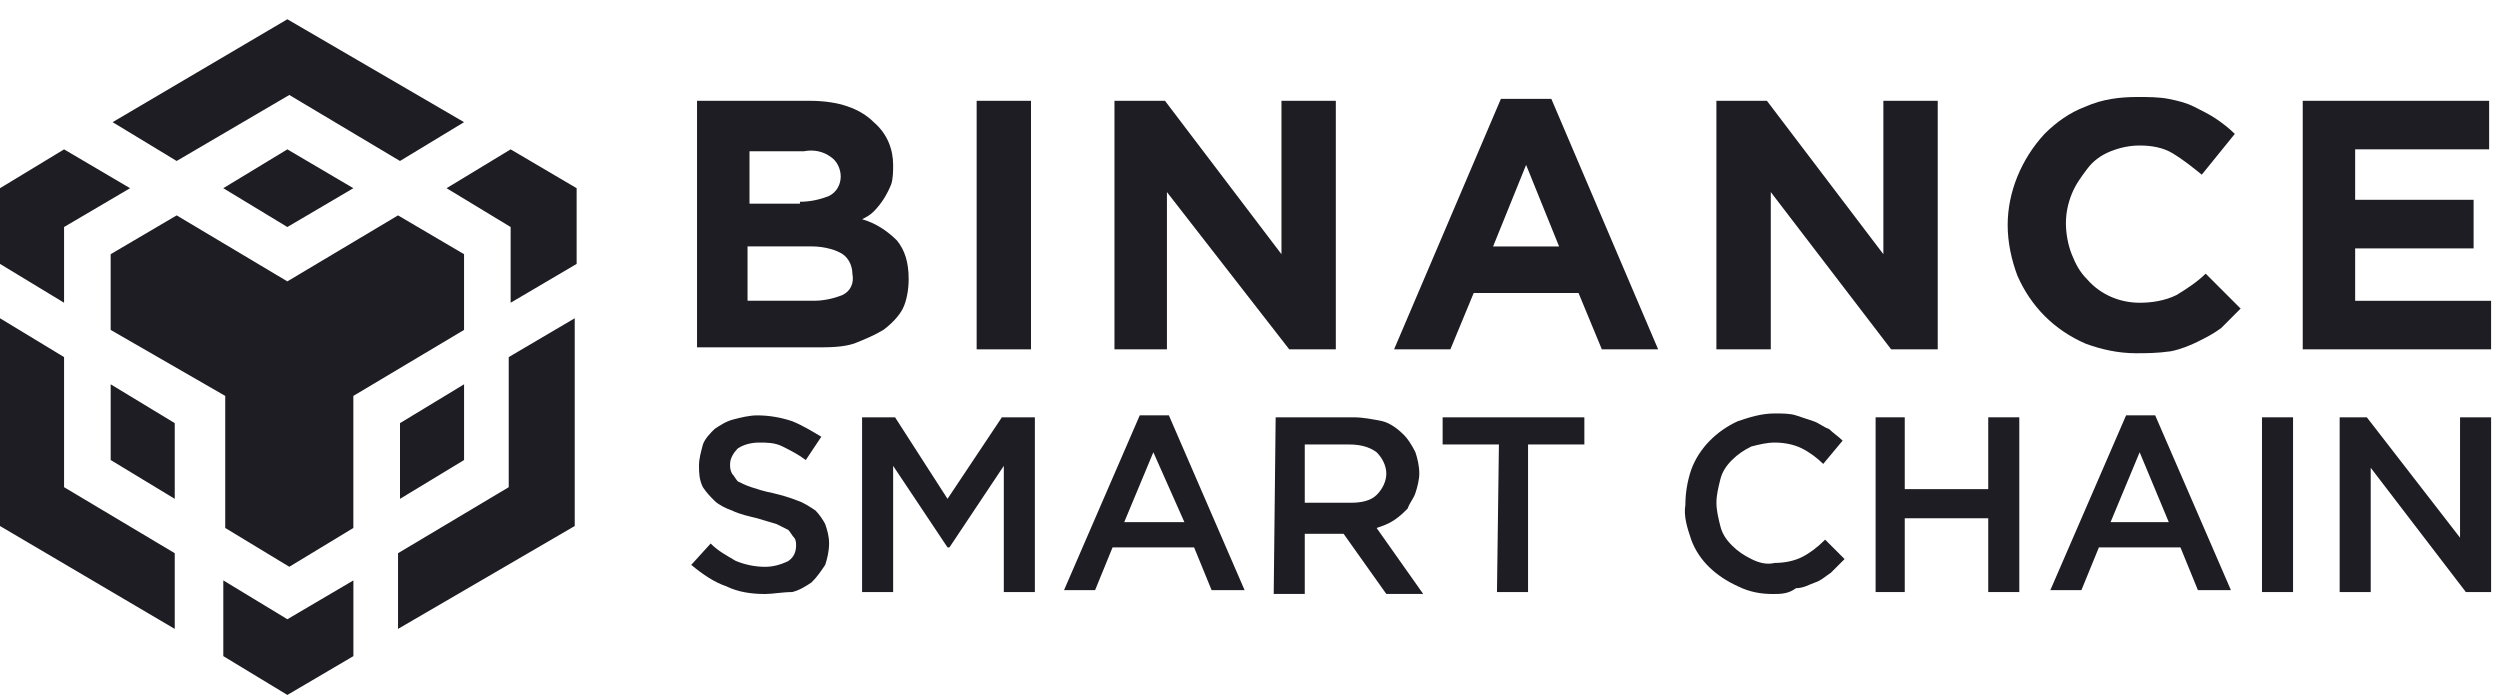
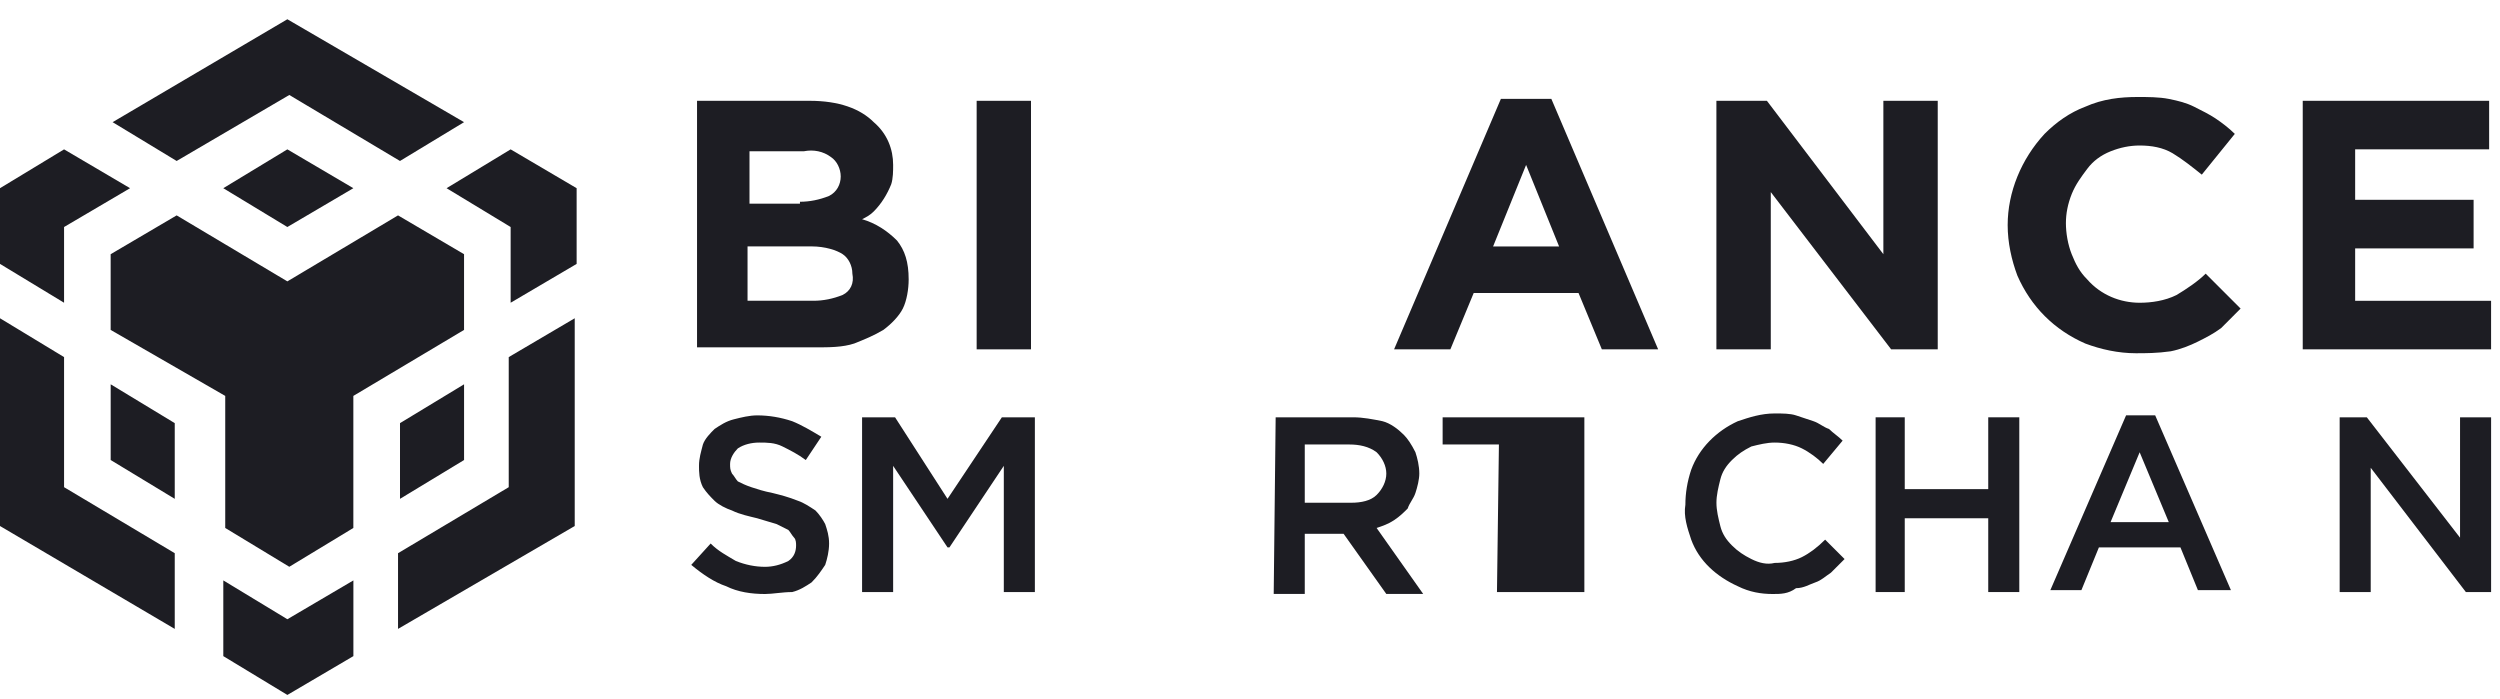
<svg xmlns="http://www.w3.org/2000/svg" width="118" height="33" viewBox="0 0 118 33" fill="none">
  <g clip-path="url(#clip0_4161_13274)">
    <path d="M32.809 4.758H38.216C39.591 4.758 40.599 5.124 41.24 5.766C41.882 6.316 42.156 7.049 42.156 7.782C42.156 8.057 42.156 8.423 42.065 8.698C41.882 9.156 41.607 9.614 41.24 9.981C41.057 10.164 40.874 10.256 40.69 10.347C41.332 10.531 41.882 10.897 42.34 11.355C42.706 11.813 42.889 12.363 42.889 13.188C42.889 13.646 42.798 14.196 42.615 14.562C42.431 14.929 42.065 15.295 41.698 15.57C41.24 15.845 40.782 16.028 40.324 16.212C39.774 16.395 39.133 16.395 38.491 16.395H32.9V4.758H32.809ZM37.758 9.523C38.216 9.523 38.674 9.431 39.133 9.248C39.499 9.064 39.682 8.698 39.682 8.331C39.682 7.965 39.499 7.598 39.224 7.415C38.858 7.14 38.4 7.049 37.941 7.14H35.376V9.614H37.758V9.523ZM38.4 14.196C38.858 14.196 39.316 14.104 39.774 13.921C40.141 13.738 40.324 13.371 40.232 12.913C40.232 12.546 40.049 12.18 39.774 11.997C39.499 11.813 38.949 11.63 38.308 11.63H35.284V14.196H38.4Z" fill="#1D1D23" />
    <path d="M46.098 4.758H48.663V16.489H46.098V4.758Z" fill="#1D1D23" />
-     <path d="M52.603 4.758H54.987L60.485 11.998V4.758H63.051V16.489H60.852L55.079 9.066V16.489H52.603V4.758Z" fill="#1D1D23" />
    <path d="M70.841 4.666H73.223L78.264 16.488H75.607L74.507 13.831H69.558L68.458 16.488H65.801L70.842 4.666H70.841ZM73.589 11.632L72.032 7.783L70.474 11.632H73.589Z" fill="#1D1D23" />
    <path d="M81.014 4.758H83.398L88.895 11.998V4.758H91.461V16.489H89.262L83.581 9.066V16.489H81.014V4.758Z" fill="#1D1D23" />
    <path d="M100.809 16.673C99.985 16.673 99.16 16.49 98.427 16.215C96.961 15.573 95.861 14.474 95.22 13.008C94.945 12.275 94.762 11.45 94.762 10.625C94.762 9.068 95.403 7.51 96.503 6.319C97.052 5.769 97.694 5.311 98.427 5.036C99.252 4.669 100.076 4.578 100.901 4.578C101.359 4.578 101.909 4.578 102.367 4.669C102.825 4.761 103.192 4.853 103.558 5.036C103.925 5.219 104.291 5.402 104.566 5.586C104.841 5.769 105.208 6.044 105.483 6.319L103.925 8.243C103.467 7.876 103.008 7.51 102.55 7.235C102.092 6.96 101.542 6.868 100.993 6.868C100.534 6.868 100.076 6.96 99.618 7.143C99.16 7.327 98.793 7.601 98.519 7.968C98.244 8.335 97.969 8.701 97.785 9.159C97.602 9.617 97.511 10.075 97.511 10.534C97.511 10.992 97.602 11.542 97.785 12C97.969 12.458 98.152 12.824 98.519 13.191C99.16 13.924 100.076 14.29 100.993 14.29C101.542 14.29 102.184 14.199 102.734 13.924C103.192 13.649 103.742 13.283 104.108 12.916L105.757 14.565C105.483 14.84 105.116 15.207 104.841 15.482C104.475 15.757 104.108 15.94 103.742 16.123C103.375 16.306 102.917 16.49 102.459 16.581C101.817 16.673 101.268 16.673 100.809 16.673Z" fill="#1D1D23" />
    <path d="M108.689 4.758H117.487V7.05H111.163V9.432H116.754V11.723H111.163V14.197H117.579V16.489H108.689V4.758Z" fill="#1D1D23" />
    <path d="M36.109 28.037C35.468 28.037 34.826 27.945 34.276 27.67C33.727 27.487 33.177 27.12 32.627 26.662L33.543 25.654C33.91 26.021 34.276 26.204 34.734 26.479C35.193 26.662 35.651 26.754 36.109 26.754C36.475 26.754 36.842 26.662 37.209 26.479C37.483 26.296 37.575 26.021 37.575 25.746C37.575 25.654 37.575 25.471 37.483 25.379C37.392 25.288 37.3 25.104 37.209 25.013L36.659 24.738C36.384 24.646 36.017 24.555 35.742 24.463C35.376 24.371 34.918 24.28 34.551 24.096C34.276 24.005 33.91 23.822 33.727 23.638C33.543 23.455 33.36 23.272 33.177 22.997C32.993 22.63 32.993 22.264 32.993 21.989C32.993 21.622 33.085 21.347 33.177 20.981C33.268 20.706 33.543 20.431 33.727 20.248C34.001 20.065 34.276 19.881 34.643 19.79C35.009 19.698 35.376 19.606 35.742 19.606C36.292 19.606 36.842 19.698 37.392 19.881C37.85 20.065 38.308 20.34 38.766 20.614L38.033 21.714C37.667 21.439 37.3 21.256 36.934 21.073C36.567 20.889 36.201 20.889 35.834 20.889C35.468 20.889 35.101 20.981 34.826 21.164C34.643 21.347 34.46 21.622 34.46 21.897C34.46 22.081 34.46 22.172 34.551 22.355C34.643 22.447 34.734 22.63 34.826 22.722C35.009 22.814 35.193 22.905 35.468 22.997C35.742 23.088 36.017 23.18 36.475 23.272C36.842 23.363 37.209 23.455 37.667 23.638C37.941 23.73 38.216 23.913 38.491 24.096C38.675 24.28 38.858 24.555 38.95 24.738C39.041 25.013 39.133 25.288 39.133 25.654C39.133 26.021 39.041 26.387 38.95 26.662C38.766 26.937 38.583 27.212 38.308 27.487C38.033 27.67 37.758 27.853 37.392 27.945C36.934 27.945 36.475 28.037 36.109 28.037Z" fill="#1D1D23" />
    <path d="M40.69 19.697H42.247L44.723 23.545L47.288 19.697H48.846V27.945H47.38V21.988L44.814 25.837H44.723L42.156 21.988V27.945H40.69V19.697Z" fill="#1D1D23" />
-     <path d="M53.796 19.605H55.171L58.744 27.853H57.187L56.362 25.837H52.513L51.689 27.853H50.223L53.796 19.605ZM55.904 24.646L54.438 21.347L53.063 24.646H55.904Z" fill="#1D1D23" />
    <path d="M60.211 19.697H63.876C64.334 19.697 64.792 19.788 65.251 19.88C65.617 19.972 65.984 20.247 66.258 20.521C66.442 20.705 66.625 20.98 66.808 21.346C66.9 21.621 66.991 21.988 66.991 22.354C66.991 22.629 66.9 22.995 66.808 23.27C66.717 23.545 66.533 23.729 66.442 24.003C66.258 24.187 66.075 24.37 65.8 24.553C65.525 24.736 65.251 24.828 64.976 24.92L67.175 28.035H65.434L63.418 25.195H61.585V28.035H60.119L60.211 19.695V19.697ZM63.784 23.729C64.243 23.729 64.701 23.637 64.976 23.362C65.251 23.087 65.434 22.721 65.434 22.354C65.434 21.988 65.251 21.621 64.976 21.346C64.609 21.071 64.151 20.98 63.693 20.98H61.585V23.729H63.784Z" fill="#1D1D23" />
-     <path d="M70.749 20.98H68.092V19.697H74.782V20.98H72.124V27.945H70.657L70.749 20.98Z" fill="#1D1D23" />
+     <path d="M70.749 20.98H68.092V19.697H74.782V20.98V27.945H70.657L70.749 20.98Z" fill="#1D1D23" />
    <path d="M83.673 28.037C83.123 28.037 82.574 27.945 82.024 27.67C81.016 27.212 80.191 26.479 79.825 25.471C79.641 24.921 79.458 24.371 79.55 23.822C79.55 23.272 79.641 22.722 79.825 22.172C80.191 21.164 81.016 20.34 82.024 19.881C82.574 19.698 83.123 19.515 83.765 19.515C84.131 19.515 84.498 19.515 84.773 19.607C85.048 19.698 85.323 19.79 85.597 19.881C85.872 19.973 86.055 20.156 86.33 20.248C86.514 20.431 86.789 20.614 86.972 20.798L86.056 21.897C85.781 21.622 85.414 21.348 85.048 21.164C84.681 20.981 84.223 20.889 83.765 20.889C83.398 20.889 83.032 20.981 82.665 21.073C82.299 21.256 82.024 21.439 81.749 21.714C81.474 21.989 81.291 22.264 81.199 22.63C81.108 22.997 81.016 23.363 81.016 23.73C81.016 24.096 81.108 24.463 81.199 24.829C81.291 25.196 81.474 25.471 81.749 25.746C82.024 26.021 82.299 26.204 82.665 26.387C83.032 26.57 83.398 26.662 83.765 26.57C84.223 26.57 84.681 26.479 85.048 26.296C85.414 26.112 85.781 25.837 86.147 25.471L87.064 26.387C86.88 26.57 86.605 26.845 86.422 27.029C86.147 27.212 85.964 27.395 85.689 27.487C85.414 27.578 85.139 27.762 84.773 27.762C84.406 28.037 84.04 28.037 83.673 28.037Z" fill="#1D1D23" />
    <path d="M88.529 19.697H89.904V23.087H93.845V19.697H95.311V27.945H93.845V24.462H89.904V27.945H88.529V19.697Z" fill="#1D1D23" />
    <path d="M100.351 19.605H101.725L105.299 27.853H103.741L102.917 25.837H99.068L98.243 27.853H96.777L100.351 19.605ZM102.367 24.646L100.992 21.347L99.618 24.646H102.367Z" fill="#1D1D23" />
-     <path d="M106.766 19.697H108.232V27.945H106.766V19.697Z" fill="#1D1D23" />
    <path d="M110.432 19.697H111.714L116.114 25.379V19.697H117.58V27.945H116.389L111.898 22.079V27.945H110.432V19.697Z" fill="#1D1D23" />
    <path d="M16.68 27.395V30.969L13.564 32.801L10.54 30.969V27.395L13.564 29.228L16.68 27.395ZM0 15.022L3.024 16.855V22.995L8.248 26.111V29.684L0 24.828V15.022ZM27.127 15.022V24.828L18.787 29.684V26.111L24.012 22.995V16.855L27.127 15.022ZM18.787 10.166L21.903 11.998V15.572L16.678 18.687V24.92L13.655 26.752L10.631 24.92V18.687L5.223 15.572V11.998L8.338 10.166L13.563 13.281L18.787 10.166ZM5.224 18.139L8.248 19.972V23.545L5.224 21.713V18.139ZM21.904 18.139V21.713L18.88 23.545V19.972L21.904 18.139ZM3.024 7.05L6.139 8.883L3.024 10.715V14.289L0 12.456V8.883L3.024 7.05ZM24.102 7.05L27.217 8.883V12.456L24.102 14.289V10.715L21.078 8.883L24.102 7.05ZM13.563 7.05L16.678 8.883L13.563 10.715L10.539 8.883L13.563 7.05ZM13.563 0.909L21.903 5.766L18.879 7.598L13.655 4.483L8.338 7.598L5.315 5.766L13.563 0.909Z" fill="#1D1D23" />
  </g>
  <defs>
    <clipPath id="clip0_4161_13274">
      <rect width="117.58" height="31.892" fill="white" transform="translate(0 0.909)" />
    </clipPath>
  </defs>
</svg>